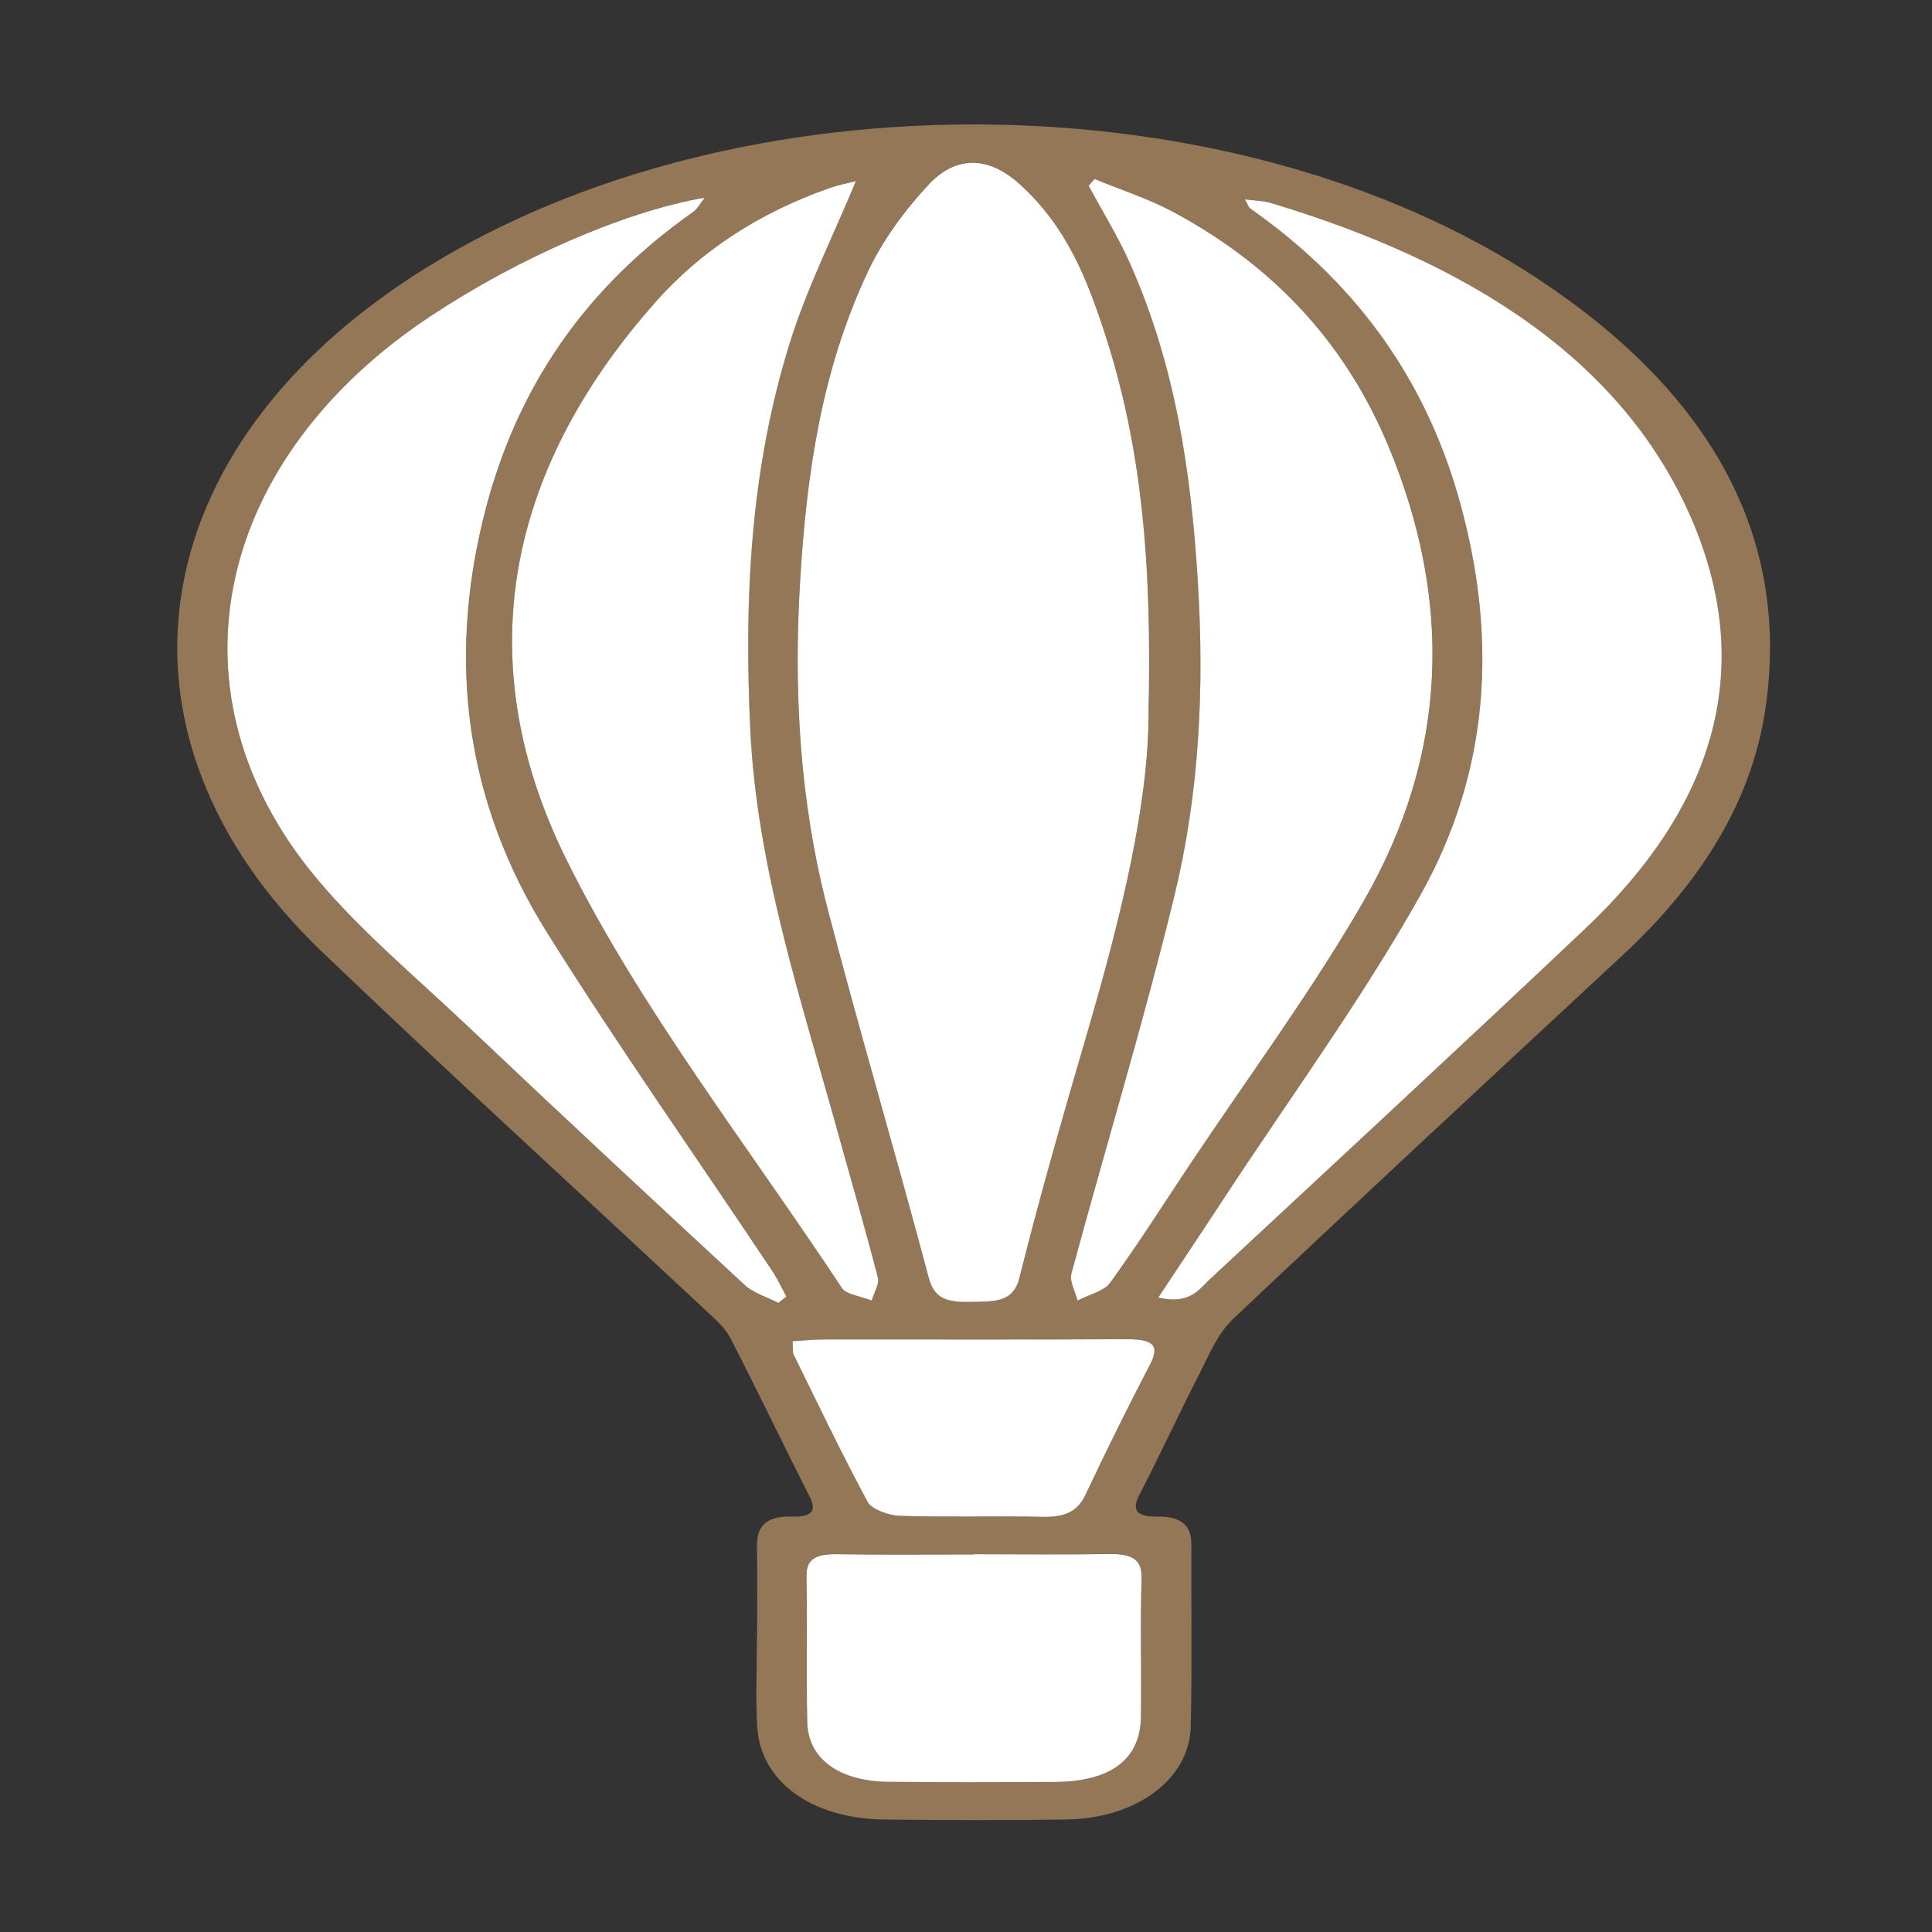
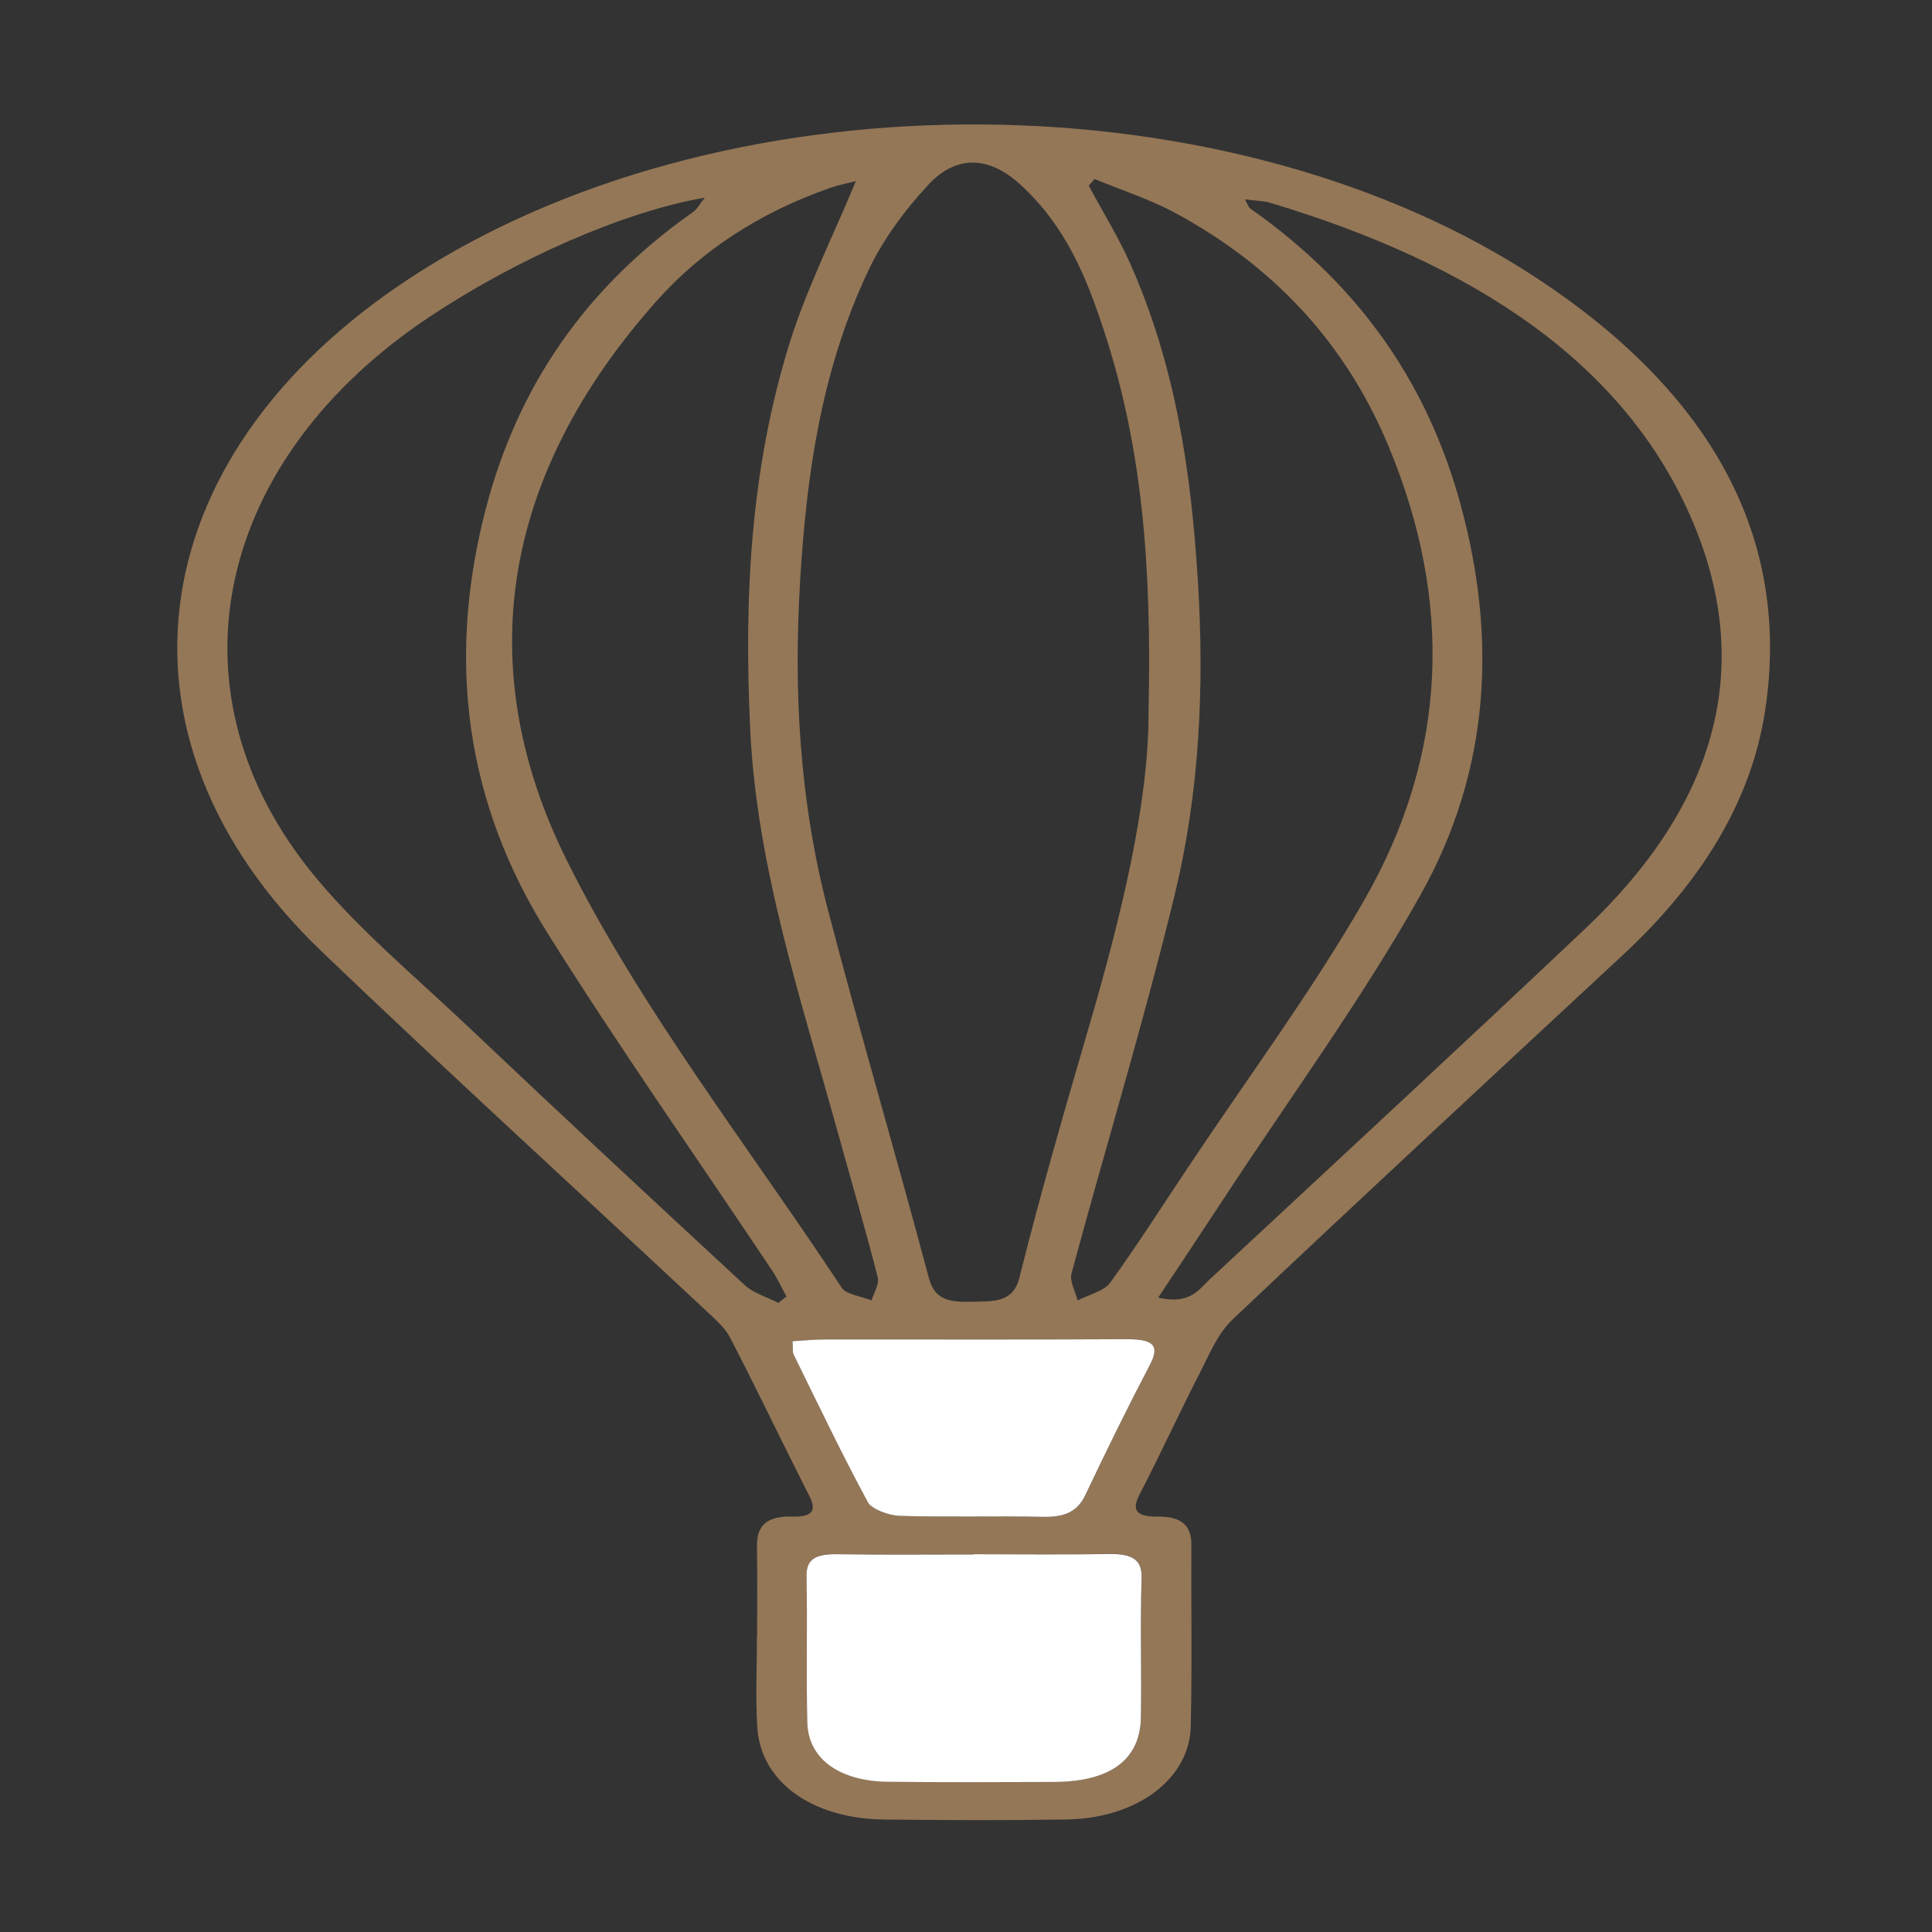
<svg xmlns="http://www.w3.org/2000/svg" version="1.1" id="Layer_1" x="0px" y="0px" viewBox="0 0 256 256" style="enable-background:new 0 0 256 256;" xml:space="preserve">
  <rect x="0" y="0" width="256" height="256" fill="#333333" stroke="none" />
  <style type="text/css">
	.st0{fill:#947757;}
	.st1{fill:#FFFFFF;}
</style>
  <path class="st0" d="M100.32,216.75c0-3.92,0.05-7.84-0.02-11.76c-0.04-2.48,0.89-4.16,4.74-4.04c2.55,0.08,3.18-0.79,2.26-2.6  c-3.56-7.02-6.93-14.1-10.55-21.1c-0.69-1.34-2.06-2.51-3.28-3.66c-16.94-15.83-34.14-31.51-50.83-47.5  C12.62,97.33,18.46,59.25,56.17,35.67C97.85,9.61,163.35,10.12,204.01,37.1c22.7,15.07,33.34,34.08,29.89,56.98  c-1.83,12.19-8.6,22.93-18.85,32.45c-17.26,16.04-34.56,32.07-51.64,48.22c-2.11,2-3.15,4.69-4.41,7.14  c-2.74,5.33-5.21,10.74-7.97,16.07c-1.06,2.04-0.69,3.03,2.44,3c3.27-0.04,4.41,1.39,4.39,3.66c-0.04,8.06,0.11,16.11-0.08,24.16  c-0.17,6.97-7.17,12.17-16.46,12.31c-8.02,0.13-16.04,0.09-24.06,0.01c-9.68-0.09-16.48-4.99-16.92-12.27  c-0.24-4.02-0.04-8.05-0.04-12.08C100.3,216.75,100.31,216.75,100.32,216.75z M152.19,94.21c0.42-19.26-0.83-34.99-5.92-50.42  c-2.27-6.89-4.94-13.74-11.11-19.37c-4.13-3.76-8.44-3.92-12.14,0.05c-3.26,3.51-6.09,7.41-7.99,11.44  c-6.22,13.19-8.15,26.98-9,40.89c-0.9,14.66-0.1,29.25,3.65,43.66c4.24,16.31,9.06,32.53,13.38,48.82c0.69,2.59,2.17,3.28,5.36,3.21  c3.18-0.07,5.81,0.21,6.66-3.2c2.75-11.03,5.93-22,9.13-32.96C148.61,121.32,152.26,106.23,152.19,94.21z M153.47,171.94  c4.23,0.97,5.39-1.08,6.85-2.44c16.64-15.48,33.33-30.93,49.8-46.51c16.93-16.03,22.5-34.05,14.24-53.72  c-8.91-21.22-29.22-34.36-56.03-42.39c-0.92-0.28-1.99-0.28-3.37-0.46c0.39,0.68,0.45,1.03,0.72,1.22  c15.2,10.66,23.7,24.05,27.83,39.13c4.83,17.64,4.03,35.2-5.3,51.84c-7.7,13.73-17.3,26.85-26.07,40.23  C159.36,163.08,156.54,167.31,153.47,171.94z M103.14,172.64c0.36-0.28,0.72-0.57,1.07-0.85c-0.62-1.13-1.14-2.29-1.86-3.38  c-9.97-14.94-20.38-29.73-29.85-44.85c-10.91-17.41-13.05-35.86-8.5-54.67c3.78-15.65,12.08-29.72,27.85-40.81  c0.58-0.41,0.87-1.06,1.54-1.89c-10.65,1.84-24.77,8.02-36.41,15.75C28.81,60.65,21.78,90.8,40.8,114.98  c5.97,7.59,14.06,14.25,21.39,21.21c12.07,11.44,24.28,22.8,36.53,34.13C99.81,171.33,101.65,171.88,103.14,172.64z M145.04,23.72  c-0.26,0.29-0.52,0.59-0.78,0.88c1.83,3.41,3.9,6.76,5.46,10.24c6.11,13.69,8.13,27.9,9.01,42.23c0.86,13.92,0.24,27.83-3.08,41.51  c-4.07,16.77-9.15,33.41-13.66,50.12c-0.3,1.12,0.51,2.41,0.8,3.62c1.46-0.76,3.53-1.27,4.29-2.32c3.63-5.02,6.91-10.18,10.32-15.29  c7.82-11.74,16.35-23.25,23.28-35.28c11.32-19.63,11.78-39.97,3.31-60.3c-5.2-12.49-14.09-23.33-28.55-31.07  C152.22,26.36,148.52,25.16,145.04,23.72z M113.41,24c-1.14,0.29-2.3,0.51-3.36,0.88c-9.58,3.33-17.25,8.49-23.03,14.98  c-20.57,23.1-24.62,48.48-11.98,74.01c9.72,19.63,24.08,37.95,36.52,56.8c0.55,0.83,2.58,1.11,3.93,1.64  c0.3-1.03,1.06-2.13,0.81-3.09c-1.62-6.34-3.48-12.65-5.23-18.97c-4.9-17.71-10.79-35.29-11.66-53.52  c-0.83-17.33-0.03-34.55,5.28-51.47C106.91,38.23,110.33,31.4,113.41,24z M129.04,205.94c0,0,0,0.01,0,0.01  c-6.04,0-12.09,0.06-18.13-0.03c-2.82-0.04-4.08,0.67-4.03,2.92c0.13,6.46-0.06,12.92,0.1,19.37c0.12,4.84,4.25,7.81,10.73,7.87  c7.31,0.07,14.62,0.06,21.93,0.02c7.5-0.03,11.47-2.94,11.55-8.57c0.09-6.14-0.11-12.28,0.09-18.42c0.08-2.61-1.4-3.28-4.52-3.22  C140.85,206.02,134.94,205.94,129.04,205.94z M105.02,177.72c0.06,0.92-0.05,1.37,0.14,1.74c3.22,6.55,6.36,13.13,9.85,19.6  c0.49,0.91,2.73,1.76,4.21,1.8c6.32,0.2,12.67-0.02,19,0.13c3.04,0.07,4.62-0.81,5.62-2.92c2.74-5.79,5.57-11.55,8.56-17.26  c1.38-2.64,0.3-3.38-3.22-3.36c-13.37,0.08-26.75,0.03-40.12,0.04C107.83,177.49,106.61,177.62,105.02,177.72z" />
-   <path class="st1" d="M152.19,94.21c0.07,12.03-3.59,27.11-7.98,42.14c-3.2,10.96-6.38,21.93-9.13,32.96  c-0.85,3.41-3.47,3.12-6.66,3.2c-3.18,0.07-4.67-0.62-5.36-3.21c-4.32-16.29-9.14-32.52-13.38-48.82c-3.75-14.41-4.54-29-3.65-43.66  c0.85-13.91,2.78-27.7,9-40.89c1.9-4.03,4.73-7.93,7.99-11.44c3.69-3.97,8-3.81,12.14-0.05c6.18,5.63,8.84,12.47,11.11,19.37  C151.36,59.22,152.62,74.94,152.19,94.21z" />
-   <path class="st1" d="M153.47,171.94c3.06-4.63,5.89-8.85,8.67-13.1c8.77-13.38,18.37-26.51,26.07-40.23  c9.33-16.64,10.13-34.2,5.3-51.84c-4.13-15.08-12.63-28.47-27.83-39.13c-0.27-0.19-0.33-0.54-0.72-1.22  c1.39,0.18,2.45,0.18,3.37,0.46c26.81,8.03,47.12,21.17,56.03,42.39c8.26,19.67,2.69,37.7-14.24,53.72  c-16.47,15.58-33.16,31.03-49.8,46.51C158.86,170.85,157.71,172.9,153.47,171.94z" />
-   <path class="st1" d="M103.14,172.64c-1.49-0.76-3.32-1.32-4.41-2.32c-12.25-11.33-24.46-22.69-36.53-34.13  c-7.33-6.96-15.42-13.62-21.39-21.21C21.78,90.8,28.81,60.65,56.98,41.94c11.64-7.73,25.76-13.91,36.41-15.75  c-0.67,0.84-0.96,1.48-1.54,1.89C76.07,39.18,67.78,53.25,63.99,68.9c-4.55,18.81-2.4,37.26,8.5,54.67  c9.47,15.12,19.88,29.9,29.85,44.85c0.72,1.09,1.25,2.25,1.86,3.38C103.85,172.08,103.49,172.36,103.14,172.64z" />
-   <path class="st1" d="M145.04,23.72c3.48,1.44,7.18,2.63,10.39,4.35c14.47,7.74,23.35,18.58,28.55,31.07  c8.47,20.33,8.01,40.66-3.31,60.3c-6.93,12.03-15.47,23.54-23.28,35.28c-3.4,5.11-6.68,10.27-10.32,15.29  c-0.76,1.05-2.83,1.56-4.29,2.32c-0.29-1.21-1.1-2.5-0.8-3.62c4.51-16.71,9.59-33.35,13.66-50.12c3.32-13.69,3.94-27.6,3.08-41.51  c-0.88-14.33-2.91-28.54-9.01-42.23c-1.55-3.48-3.62-6.83-5.46-10.24C144.52,24.31,144.78,24.02,145.04,23.72z" />
-   <path class="st1" d="M113.41,24c-3.07,7.4-6.5,14.23-8.71,21.28c-5.31,16.92-6.11,34.14-5.28,51.47  c0.87,18.23,6.76,35.81,11.66,53.52c1.75,6.32,3.6,12.63,5.23,18.97c0.24,0.95-0.52,2.05-0.81,3.09c-1.34-0.54-3.38-0.81-3.93-1.64  c-12.45-18.85-26.81-37.17-36.52-56.8C62.4,88.35,66.44,62.96,87.01,39.86c5.78-6.49,13.45-11.65,23.03-14.98  C111.11,24.51,112.27,24.29,113.41,24z" />
  <path class="st1" d="M129.04,205.94c5.9,0,11.81,0.08,17.71-0.03c3.13-0.06,4.61,0.61,4.52,3.22c-0.2,6.14,0.01,12.28-0.09,18.42  c-0.09,5.63-4.05,8.54-11.55,8.57c-7.31,0.03-14.62,0.05-21.93-0.02c-6.48-0.07-10.61-3.03-10.73-7.87  c-0.16-6.46,0.03-12.92-0.1-19.37c-0.05-2.26,1.21-2.96,4.03-2.92c6.04,0.09,12.09,0.03,18.13,0.03  C129.04,205.95,129.04,205.94,129.04,205.94z" />
  <path class="st1" d="M105.02,177.72c1.58-0.1,2.81-0.23,4.03-0.23c13.37-0.02,26.75,0.04,40.12-0.04c3.52-0.02,4.6,0.72,3.22,3.36  c-2.99,5.71-5.82,11.48-8.56,17.26c-1,2.11-2.58,2.99-5.62,2.92c-6.33-0.14-12.67,0.07-19-0.13c-1.48-0.05-3.72-0.9-4.21-1.8  c-3.49-6.47-6.63-13.05-9.85-19.6C104.98,179.09,105.08,178.64,105.02,177.72z" />
</svg>